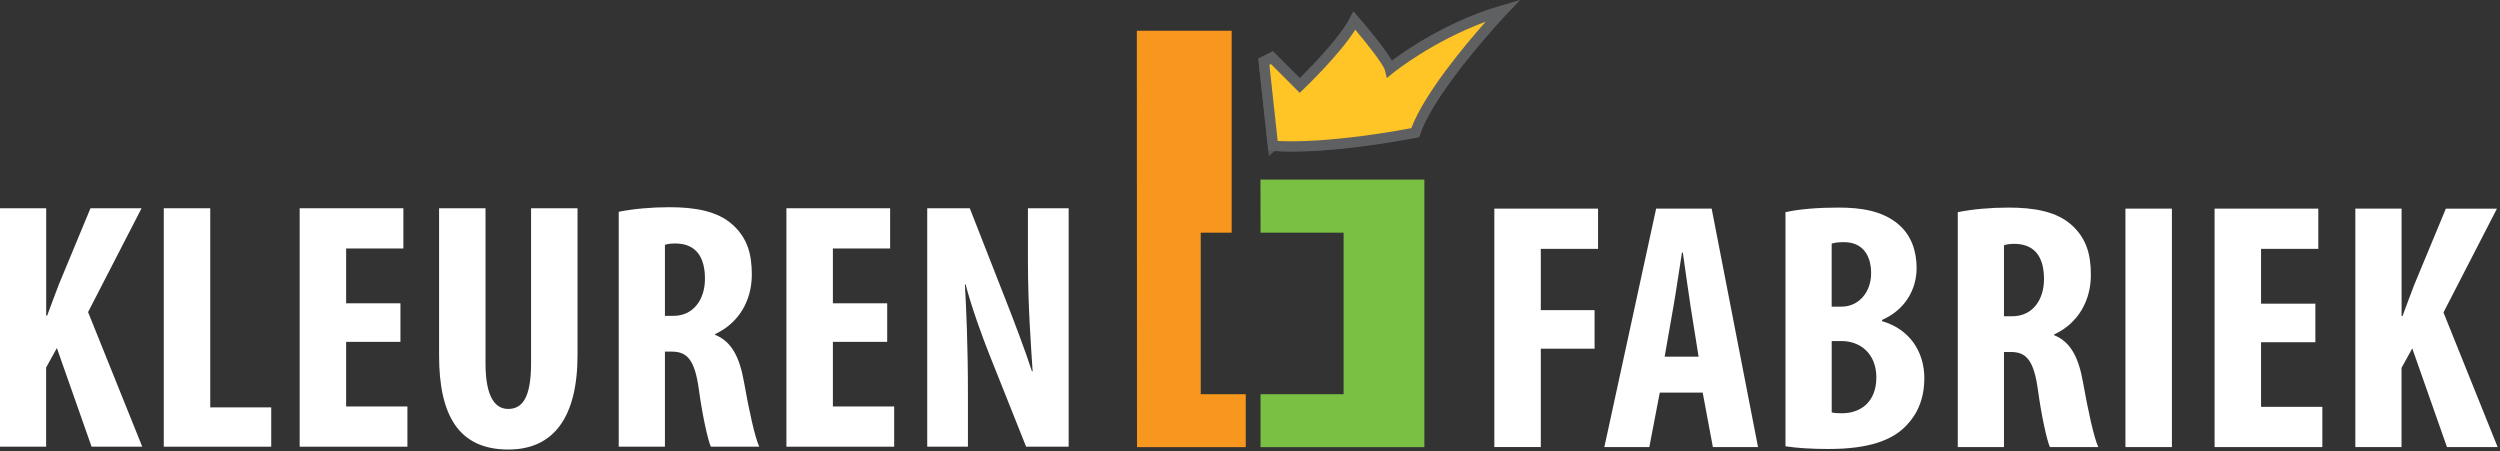
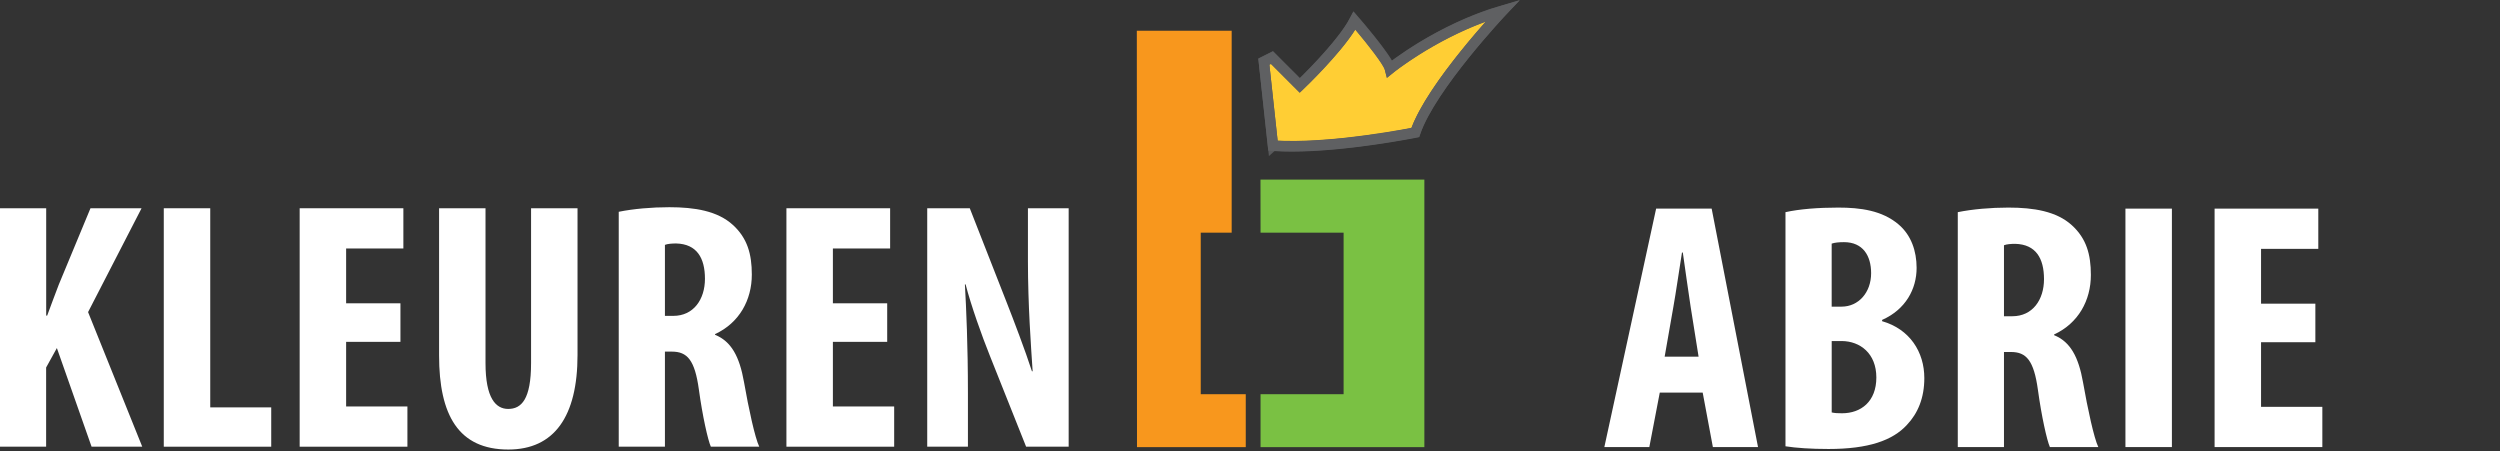
<svg xmlns="http://www.w3.org/2000/svg" width="742" height="134" viewBox="0 0 742 134" fill="none">
  <rect x="0" y="0" width="742" height="134" fill="#333333" stroke="none" />
  <g clip-path="url(#clip0_6776_2361)">
    <path d="M377.82 43.2L375.11 18.24L377.52 17.03L385.79 25.3C385.79 25.3 398.12 13.57 402.03 6.06C402.03 6.06 411.81 17.34 412.56 20.34C412.56 20.34 426.99 8.61 446.09 3.05C446.09 3.05 424.74 25.6 420.08 39.28C420.08 39.28 394.82 44.39 377.83 43.19L377.82 43.2Z" fill="#FFCE34" stroke="#58595B" stroke-width="3.07" />
    <path d="M337.41 9.13H365.56V69.06H356.38V116.99H369.74V132.7H337.46L337.41 9.13Z" fill="#F8971D" />
    <path d="M374.11 53.31L374.13 69.05H398.78V116.99H374.13V132.7H422.75V53.31H374.11Z" fill="#7AC143" />
-     <path d="M377.81 43.29L375.1 18.35L377.51 17.15L385.77 25.41C385.77 25.41 398.09 13.69 402 6.18C402 6.18 411.77 17.45 412.52 20.45C412.52 20.45 426.94 8.73 446.02 3.17C446.02 3.17 424.68 25.71 420.03 39.38C420.03 39.38 394.78 44.49 377.81 43.29Z" fill="#FFC425" />
    <path d="M383.41 45C381.37 45 379.45 44.94 377.7 44.81L376.42 44.72L373.46 17.45L377.81 15.27L385.78 23.25C388.83 20.24 397.55 11.39 400.63 5.47L401.67 3.47L403.15 5.18C404.55 6.8 410.67 13.94 413.08 18.08C417.31 14.92 429.79 6.3 445.58 1.7L451.01 0.12L447.12 4.23C446.91 4.45 425.96 26.68 421.47 39.88L421.19 40.71L420.33 40.88C420.13 40.92 399.79 45 383.41 45ZM379.19 41.83C380.52 41.9 381.93 41.93 383.41 41.93C397.6 41.93 414.9 38.8 418.88 38.04C422.75 27.78 434.67 13.54 440.95 6.45C425.13 12.25 413.61 21.53 413.48 21.64L411.61 23.16L411.03 20.82C410.62 19.2 406.03 13.31 402.24 8.82C397.5 16.34 387.3 26.07 386.83 26.52L385.75 27.55L377.22 19.01L376.76 19.24L379.21 41.83H379.19Z" fill="#5F6062" />
    <path d="M0 61.81H13.71V93.67H14C15.15 90.65 16.22 87.59 17.44 84.49L26.85 61.82H42.01L26.14 92.63L42.22 132.58H27.18L16.88 103.3L13.69 109.08V132.58H0V61.81Z" fill="white" />
    <path d="M48.61 61.81H62.4V120.91H80.5V132.58H48.61V61.81Z" fill="white" />
    <path d="M118.85 101.46H102.73V120.64H120.92V132.58H88.94V61.81H119.72V73.75H102.73V90.02H118.85V101.46Z" fill="white" />
    <path d="M144.1 61.81V107.79C144.1 118.18 147.15 121.37 150.83 121.37C154.76 121.37 157.62 118.52 157.62 107.79V61.81H171.41V105.36C171.41 123.59 164.51 133.42 150.87 133.42C136.08 133.42 130.32 123.19 130.32 105.51V61.81H144.11H144.1Z" fill="white" />
    <path d="M183.64 62.86C187.97 61.98 193.42 61.5 198.66 61.5C206.19 61.5 212.97 62.6 217.53 66.77C221.82 70.69 223.14 75.41 223.14 81.49C223.14 89.06 219.43 95.83 212.23 99.16V99.37C217.03 101.32 219.47 105.76 220.82 113.4C222.19 121.23 224.09 130.01 225.35 132.58H210.98C210.1 130.62 208.5 123.47 207.43 115.64C206.22 106.84 203.98 104.36 199.41 104.36H197.35V132.58H183.64V62.86ZM197.35 93.75H199.85C205.83 93.75 209.23 88.88 209.23 82.74C209.23 76.6 206.84 72.42 200.69 72.26C199.46 72.26 198.11 72.36 197.35 72.68V93.76V93.75Z" fill="white" />
    <path d="M263.32 101.46H247.2V120.64H265.39V132.58H233.41V61.81H264.19V73.75H247.2V90.02H263.32V101.46Z" fill="white" />
    <path d="M275.2 132.58V61.81H287.83L298.71 89.57C300.85 95.02 304.3 104.07 306.28 110.2H306.49C306 102.81 305.09 90.45 305.09 77.45V61.81H317.18V132.58H304.55L293.82 105.66C291.42 99.69 288.23 90.74 286.59 84.41H286.38C286.78 91.52 287.28 102.44 287.28 116.67V132.58H275.19H275.2Z" fill="white" />
-     <path d="M443.52 61.92H474.3V73.86H457.31V92.05H473.27V103.49H457.31V132.68H443.52V61.92Z" fill="white" />
    <path d="M492.62 116.53L489.52 132.69H476.17L491.54 61.92H508.02L521.78 132.69H508.38L505.36 116.53H492.63H492.62ZM504.14 105.86L501.78 91.04C501.1 86.74 500.15 79.63 499.46 74.95H499.21C498.45 79.65 497.4 86.97 496.66 91.06L494.07 105.85H504.14V105.86Z" fill="white" />
    <path d="M529.93 62.97C534.09 62.05 539.62 61.61 545.59 61.61C552.14 61.61 558.62 62.46 563.49 66.61C567.27 69.81 568.85 74.55 568.85 79.51C568.85 85.79 565.6 91.85 558.61 94.95V95.33C566.8 97.68 571.14 104.44 571.14 112.22C571.14 118.08 569.25 122.66 565.96 126.12C561.74 130.72 554.56 133.26 542.71 133.26C537.48 133.26 533.08 132.95 529.93 132.46V62.97ZM543.64 91.01H546.6C551.59 91.01 555.35 86.83 555.35 81.08C555.35 75.88 552.9 71.87 547.29 71.87C545.77 71.87 544.53 72 543.64 72.31V91.01ZM543.64 122.41C544.52 122.62 545.52 122.66 546.71 122.66C552.32 122.66 556.9 119.2 556.9 112.04C556.9 104.88 552.07 101.25 546.62 101.22H543.65V122.4L543.64 122.41Z" fill="white" />
    <path d="M581.07 62.97C585.4 62.09 590.85 61.61 596.09 61.61C603.62 61.61 610.4 62.71 614.96 66.88C619.25 70.8 620.57 75.52 620.57 81.6C620.57 89.17 616.86 95.94 609.66 99.27V99.48C614.46 101.43 616.9 105.87 618.25 113.51C619.62 121.34 621.52 130.12 622.78 132.69H608.41C607.53 130.73 605.93 123.58 604.86 115.75C603.65 106.95 601.41 104.47 596.84 104.47H594.78V132.69H581.07V62.97ZM594.78 93.86H597.28C603.26 93.86 606.66 88.99 606.66 82.85C606.66 76.71 604.27 72.53 598.12 72.37C596.89 72.37 595.54 72.47 594.78 72.79V93.87V93.86Z" fill="white" />
    <path d="M644.62 61.92V132.69H630.83V61.92H644.62Z" fill="white" />
    <path d="M687.2 101.57H671.08V120.75H689.27V132.69H657.29V61.92H688.07V73.86H671.08V90.13H687.2V101.57Z" fill="white" />
-     <path d="M699.08 61.92H712.79V93.78H713.08C714.22 90.76 715.3 87.7 716.52 84.6L725.93 61.93H741.09L725.22 92.74L741.3 132.69H726.26L715.96 103.41L712.77 109.19V132.69H699.06V61.92H699.08Z" fill="white" />
  </g>
  <defs>
    <clipPath id="clip0_6776_2361">
      <rect width="741.32" height="133.42" fill="white" />
    </clipPath>
  </defs>
</svg>